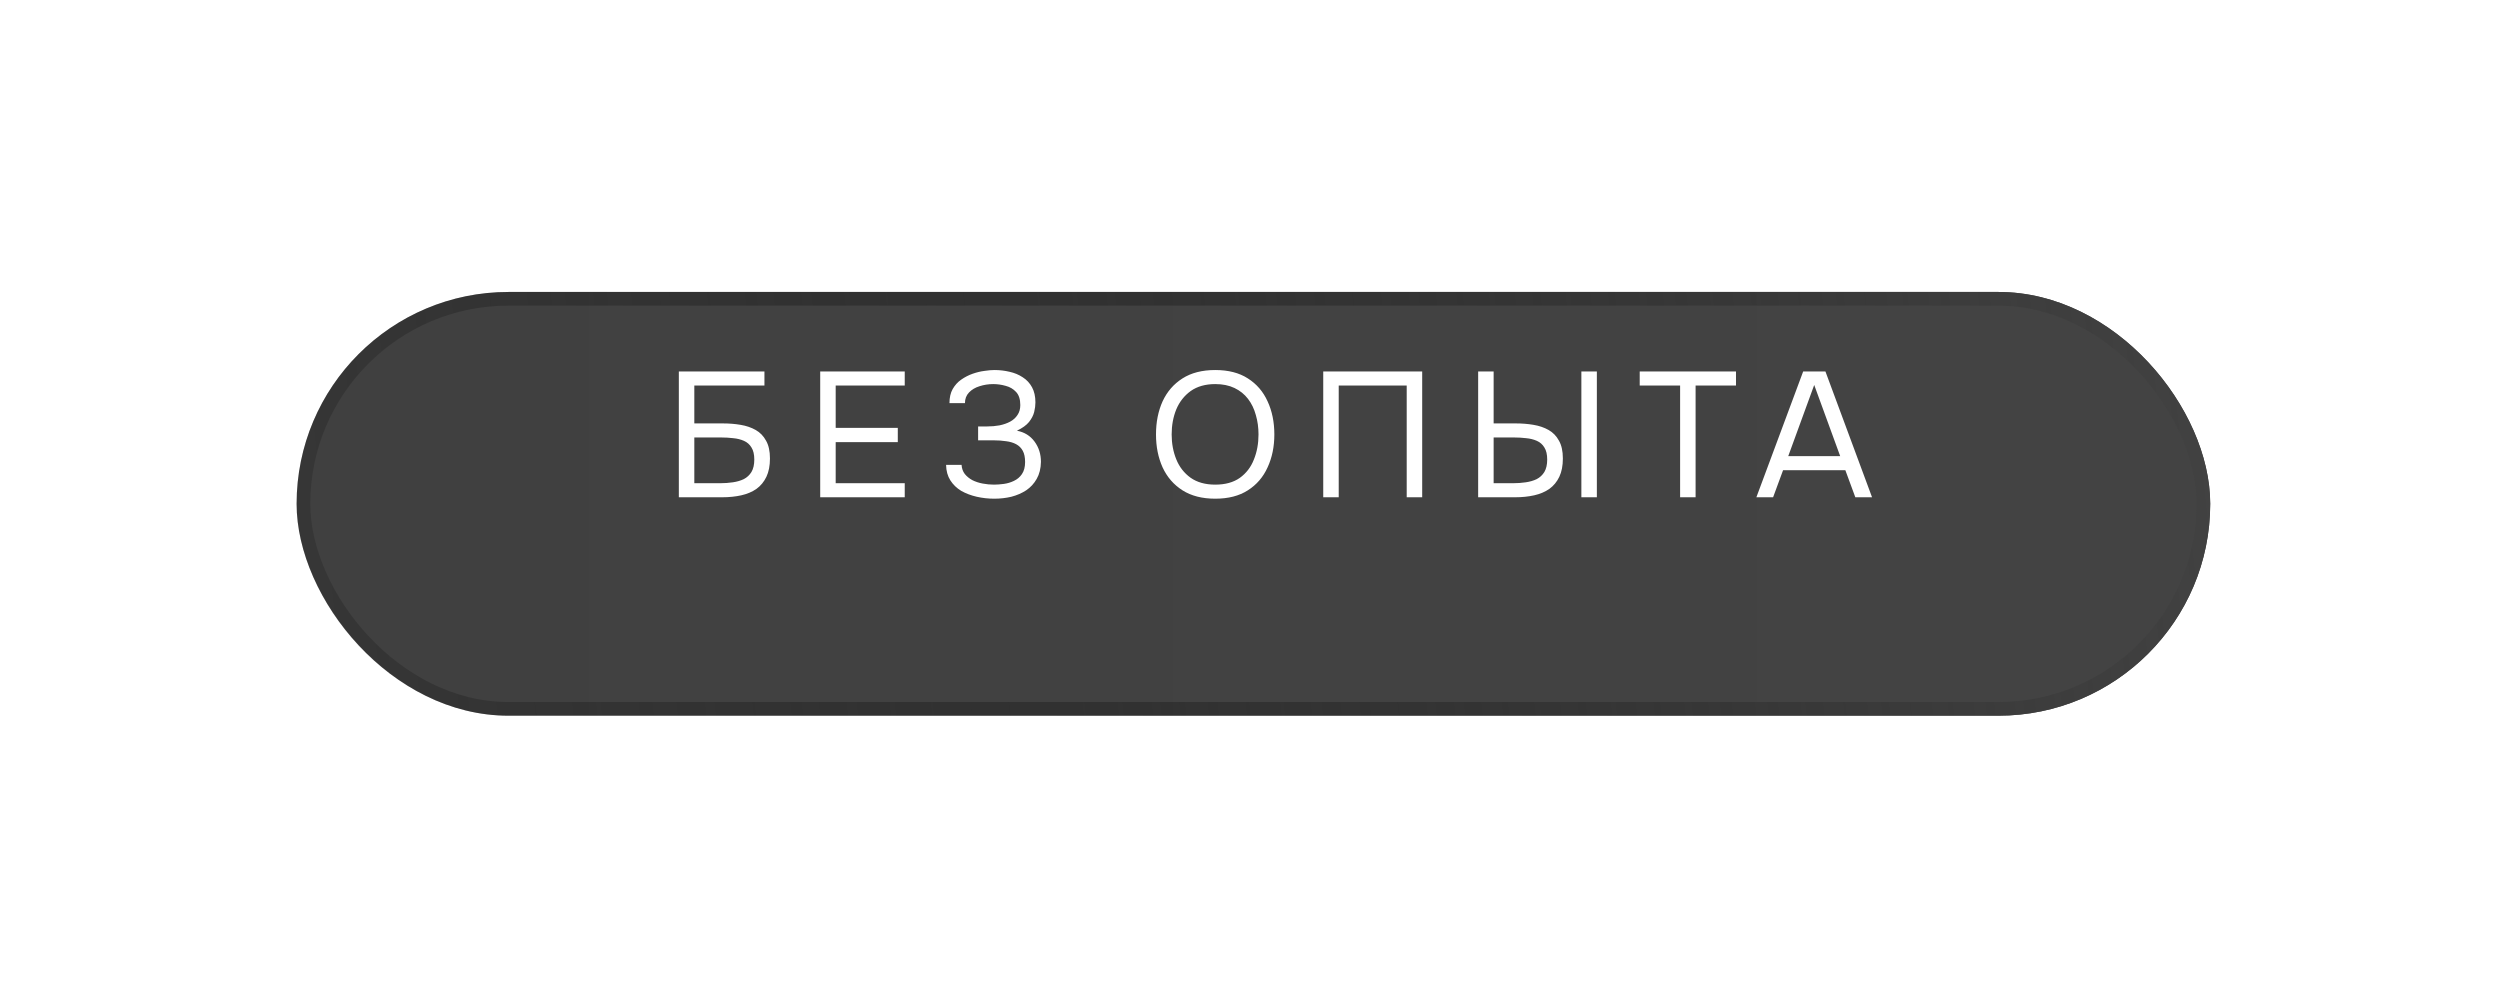
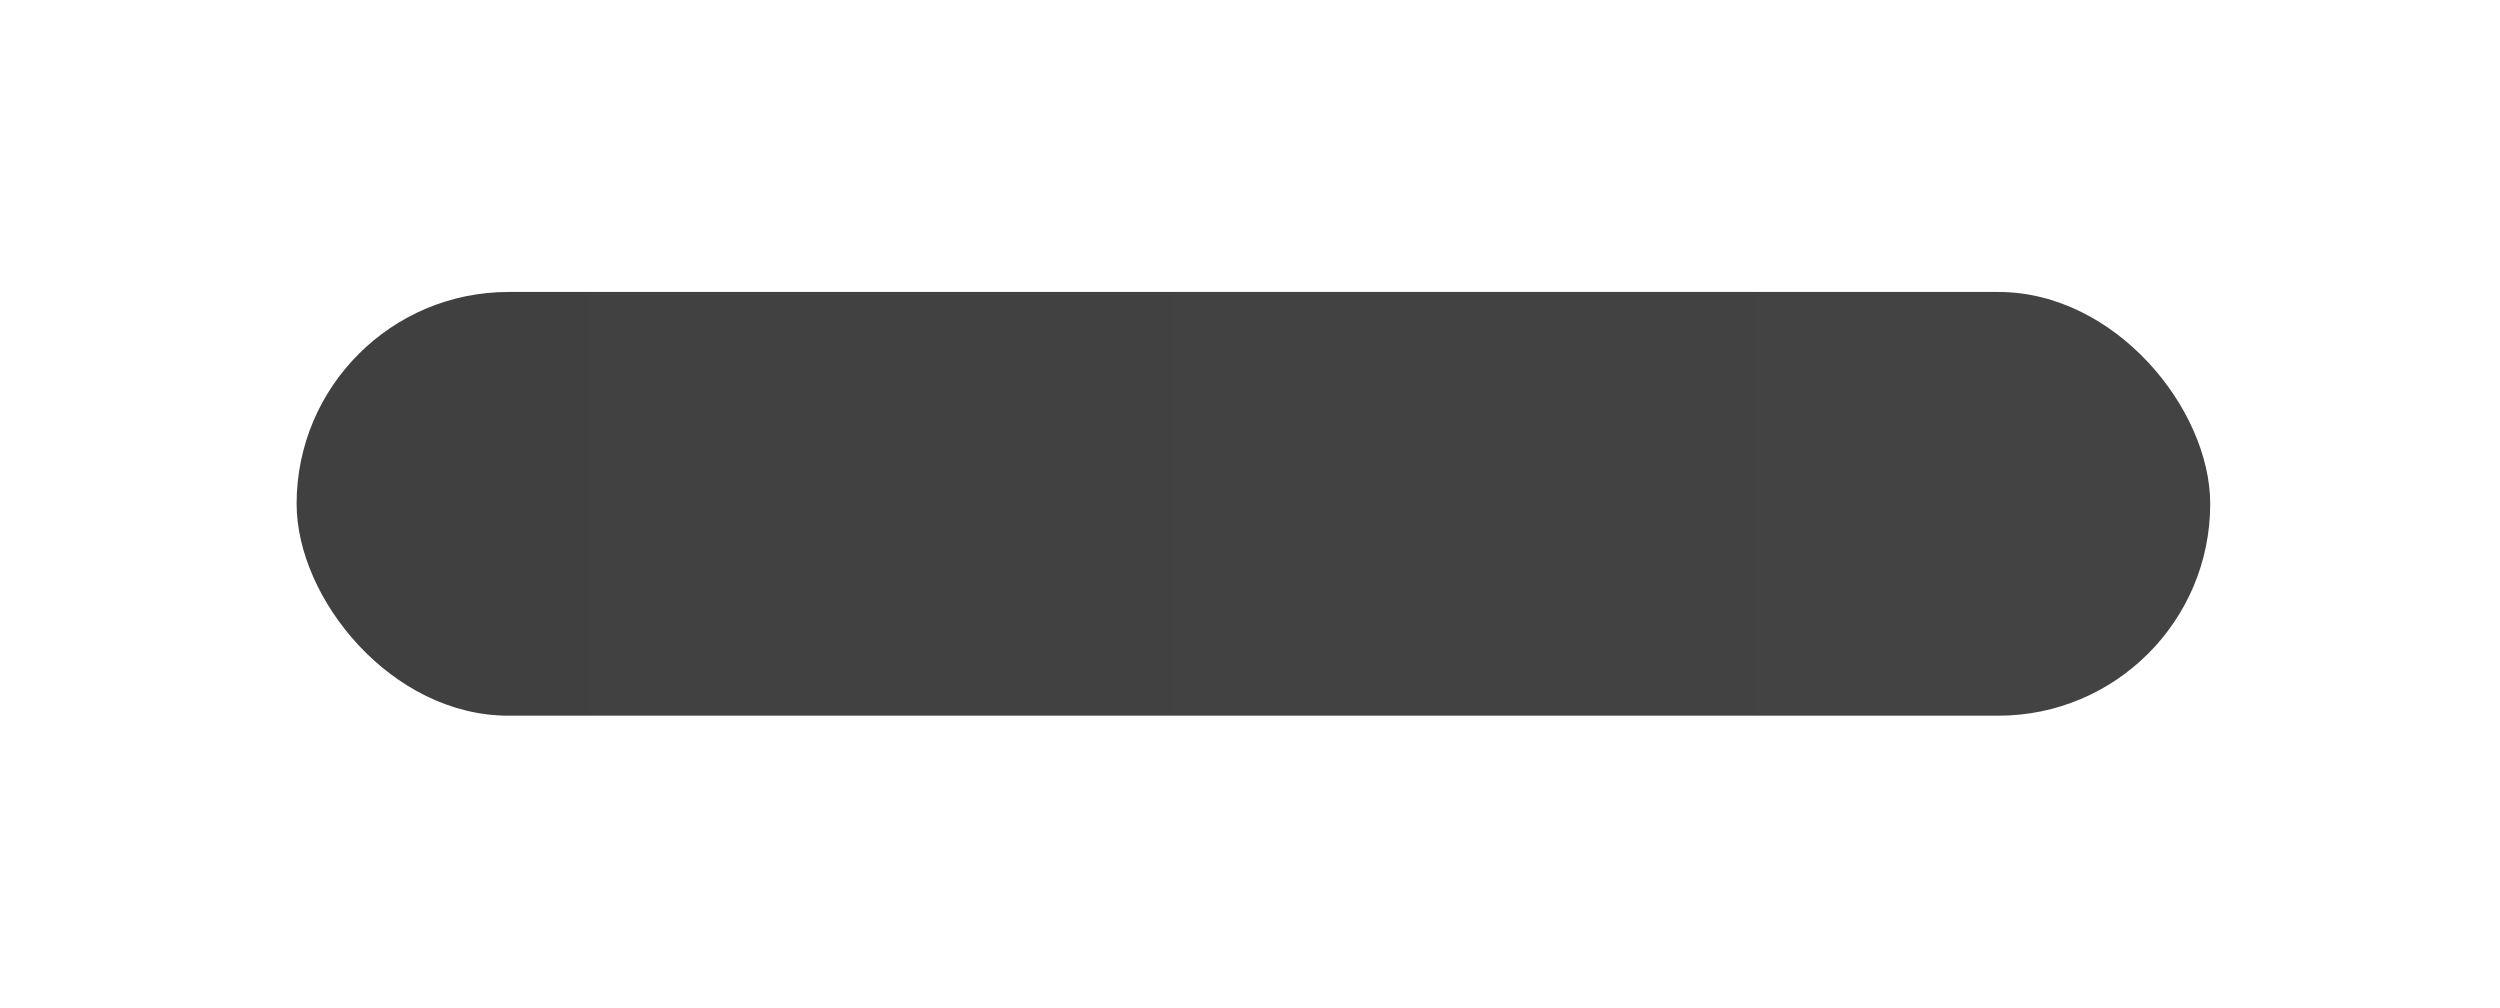
<svg xmlns="http://www.w3.org/2000/svg" width="295" height="119" viewBox="0 0 295 119" fill="none">
  <g filter="url(#filter0_d_399_770)">
    <rect x="35" y="28" width="225.806" height="50" rx="25" fill="url(#paint0_linear_399_770)" />
-     <rect x="35.806" y="28.806" width="224.194" height="48.387" rx="24.194" stroke="url(#paint1_linear_399_770)" stroke-width="1.613" />
  </g>
-   <path d="M80.103 58.678V43.831H90.204V45.49H81.93V49.963H85.311C86.039 49.963 86.732 50.019 87.39 50.131C88.062 50.243 88.657 50.446 89.175 50.74C89.693 51.034 90.099 51.454 90.393 52C90.701 52.532 90.855 53.232 90.855 54.1C90.855 54.954 90.715 55.675 90.435 56.263C90.155 56.851 89.763 57.327 89.259 57.691C88.755 58.041 88.16 58.293 87.474 58.447C86.788 58.601 86.039 58.678 85.227 58.678H80.103ZM81.93 57.019H84.996C85.5 57.019 85.99 56.984 86.466 56.914C86.956 56.844 87.39 56.718 87.768 56.536C88.146 56.34 88.447 56.06 88.671 55.696C88.895 55.318 89.007 54.828 89.007 54.226C89.007 53.624 88.895 53.148 88.671 52.798C88.461 52.448 88.167 52.189 87.789 52.021C87.411 51.853 86.991 51.748 86.529 51.706C86.067 51.65 85.591 51.622 85.101 51.622H81.93V57.019ZM96.784 58.678V43.831H106.759V45.49H98.611V50.488H105.94V52.168H98.611V57.019H106.759V58.678H96.784ZM117.329 58.846C116.615 58.846 115.922 58.769 115.25 58.615C114.578 58.461 113.969 58.23 113.423 57.922C112.891 57.6 112.464 57.187 112.142 56.683C111.82 56.179 111.652 55.57 111.638 54.856H113.465C113.493 55.276 113.619 55.633 113.843 55.927C114.081 56.221 114.382 56.466 114.746 56.662C115.11 56.844 115.516 56.977 115.964 57.061C116.412 57.145 116.853 57.187 117.287 57.187C117.637 57.187 118.022 57.159 118.442 57.103C118.862 57.047 119.261 56.928 119.639 56.746C120.031 56.564 120.346 56.298 120.584 55.948C120.836 55.584 120.962 55.108 120.962 54.52C120.962 53.974 120.871 53.533 120.689 53.197C120.507 52.861 120.248 52.602 119.912 52.42C119.576 52.238 119.177 52.119 118.715 52.063C118.267 51.993 117.77 51.958 117.224 51.958H115.418V50.32H116.489C116.993 50.32 117.476 50.278 117.938 50.194C118.414 50.096 118.834 49.949 119.198 49.753C119.562 49.557 119.849 49.298 120.059 48.976C120.283 48.654 120.395 48.262 120.395 47.8C120.395 47.114 120.227 46.596 119.891 46.246C119.569 45.896 119.163 45.658 118.673 45.532C118.183 45.392 117.693 45.322 117.203 45.322C116.643 45.322 116.104 45.406 115.586 45.574C115.082 45.728 114.669 45.973 114.347 46.309C114.025 46.645 113.864 47.065 113.864 47.569H112.037C112.037 46.911 112.163 46.358 112.415 45.91C112.681 45.448 113.017 45.077 113.423 44.797C113.843 44.503 114.291 44.272 114.767 44.104C115.243 43.936 115.705 43.824 116.153 43.768C116.615 43.698 117.007 43.663 117.329 43.663C117.959 43.663 118.561 43.733 119.135 43.873C119.709 43.999 120.227 44.216 120.689 44.524C121.151 44.818 121.515 45.21 121.781 45.7C122.047 46.19 122.18 46.785 122.18 47.485C122.18 47.835 122.131 48.213 122.033 48.619C121.935 49.011 121.732 49.403 121.424 49.795C121.116 50.173 120.64 50.516 119.996 50.824C120.878 50.992 121.571 51.419 122.075 52.105C122.579 52.791 122.831 53.589 122.831 54.499C122.817 55.283 122.649 55.955 122.327 56.515C122.019 57.061 121.606 57.509 121.088 57.859C120.57 58.195 119.989 58.447 119.345 58.615C118.701 58.769 118.029 58.846 117.329 58.846ZM143.401 58.846C141.861 58.846 140.573 58.517 139.537 57.859C138.501 57.201 137.717 56.298 137.185 55.15C136.667 54.002 136.408 52.707 136.408 51.265C136.408 49.809 136.667 48.507 137.185 47.359C137.717 46.211 138.501 45.308 139.537 44.65C140.573 43.992 141.861 43.663 143.401 43.663C144.941 43.663 146.222 43.992 147.244 44.65C148.28 45.308 149.057 46.211 149.575 47.359C150.107 48.507 150.373 49.809 150.373 51.265C150.373 52.707 150.107 54.002 149.575 55.15C149.057 56.298 148.28 57.201 147.244 57.859C146.222 58.517 144.941 58.846 143.401 58.846ZM143.401 57.187C144.577 57.187 145.543 56.921 146.299 56.389C147.055 55.843 147.608 55.122 147.958 54.226C148.322 53.33 148.504 52.343 148.504 51.265C148.504 50.453 148.399 49.69 148.189 48.976C147.993 48.248 147.685 47.611 147.265 47.065C146.845 46.519 146.313 46.092 145.669 45.784C145.025 45.476 144.269 45.322 143.401 45.322C142.239 45.322 141.273 45.595 140.503 46.141C139.747 46.687 139.18 47.408 138.802 48.304C138.438 49.2 138.256 50.187 138.256 51.265C138.256 52.329 138.438 53.309 138.802 54.205C139.166 55.101 139.726 55.822 140.482 56.368C141.252 56.914 142.225 57.187 143.401 57.187ZM156.142 58.678V43.831H167.818V58.678H165.991V45.49H157.969V58.678H156.142ZM174.422 58.678V43.831H176.249V49.963H178.874C179.602 49.963 180.295 50.019 180.953 50.131C181.625 50.243 182.22 50.446 182.738 50.74C183.256 51.034 183.662 51.454 183.956 52C184.264 52.532 184.418 53.232 184.418 54.1C184.418 54.954 184.278 55.675 183.998 56.263C183.718 56.851 183.326 57.327 182.822 57.691C182.318 58.041 181.723 58.293 181.037 58.447C180.351 58.601 179.602 58.678 178.79 58.678H174.422ZM176.249 57.019H178.559C179.063 57.019 179.553 56.984 180.029 56.914C180.519 56.844 180.953 56.718 181.331 56.536C181.709 56.34 182.01 56.06 182.234 55.696C182.458 55.318 182.57 54.828 182.57 54.226C182.57 53.624 182.458 53.148 182.234 52.798C182.024 52.448 181.73 52.189 181.352 52.021C180.974 51.853 180.554 51.748 180.092 51.706C179.63 51.65 179.154 51.622 178.664 51.622H176.249V57.019ZM186.602 58.678V43.831H188.429V58.678H186.602ZM198.253 58.678V45.49H193.486V43.831H204.847V45.49H200.08V58.678H198.253ZM207.252 58.678L212.775 43.831H215.4L220.902 58.678H218.928L217.752 55.486H210.402L209.226 58.678H207.252ZM211.011 53.827H217.143L214.077 45.427L211.011 53.827Z" fill="white" />
  <defs>
    <filter id="filter0_d_399_770" x="0.968" y="0.419" width="293.871" height="118.065" filterUnits="userSpaceOnUse" color-interpolation-filters="sRGB">
      <feFlood flood-opacity="0" result="BackgroundImageFix" />
      <feColorMatrix in="SourceAlpha" type="matrix" values="0 0 0 0 0 0 0 0 0 0 0 0 0 0 0 0 0 0 127 0" result="hardAlpha" />
      <feOffset dy="6.452" />
      <feGaussianBlur stdDeviation="17.016" />
      <feComposite in2="hardAlpha" operator="out" />
      <feColorMatrix type="matrix" values="0 0 0 0 0 0 0 0 0 0 0 0 0 0 0 0 0 0 0.36 0" />
      <feBlend mode="normal" in2="BackgroundImageFix" result="effect1_dropShadow_399_770" />
      <feBlend mode="normal" in="SourceGraphic" in2="effect1_dropShadow_399_770" result="shape" />
    </filter>
    <linearGradient id="paint0_linear_399_770" x1="35" y1="40.097" x2="310.806" y2="40.097" gradientUnits="userSpaceOnUse">
      <stop stop-color="#404040" />
      <stop offset="1" stop-color="#444444" />
    </linearGradient>
    <linearGradient id="paint1_linear_399_770" x1="260.806" y1="28" x2="-21.128" y2="59.257" gradientUnits="userSpaceOnUse">
      <stop stop-color="#424242" />
      <stop offset="1" stop-opacity="0" />
      <stop offset="1" stop-color="#A1A1A1" stop-opacity="0" />
    </linearGradient>
  </defs>
</svg>